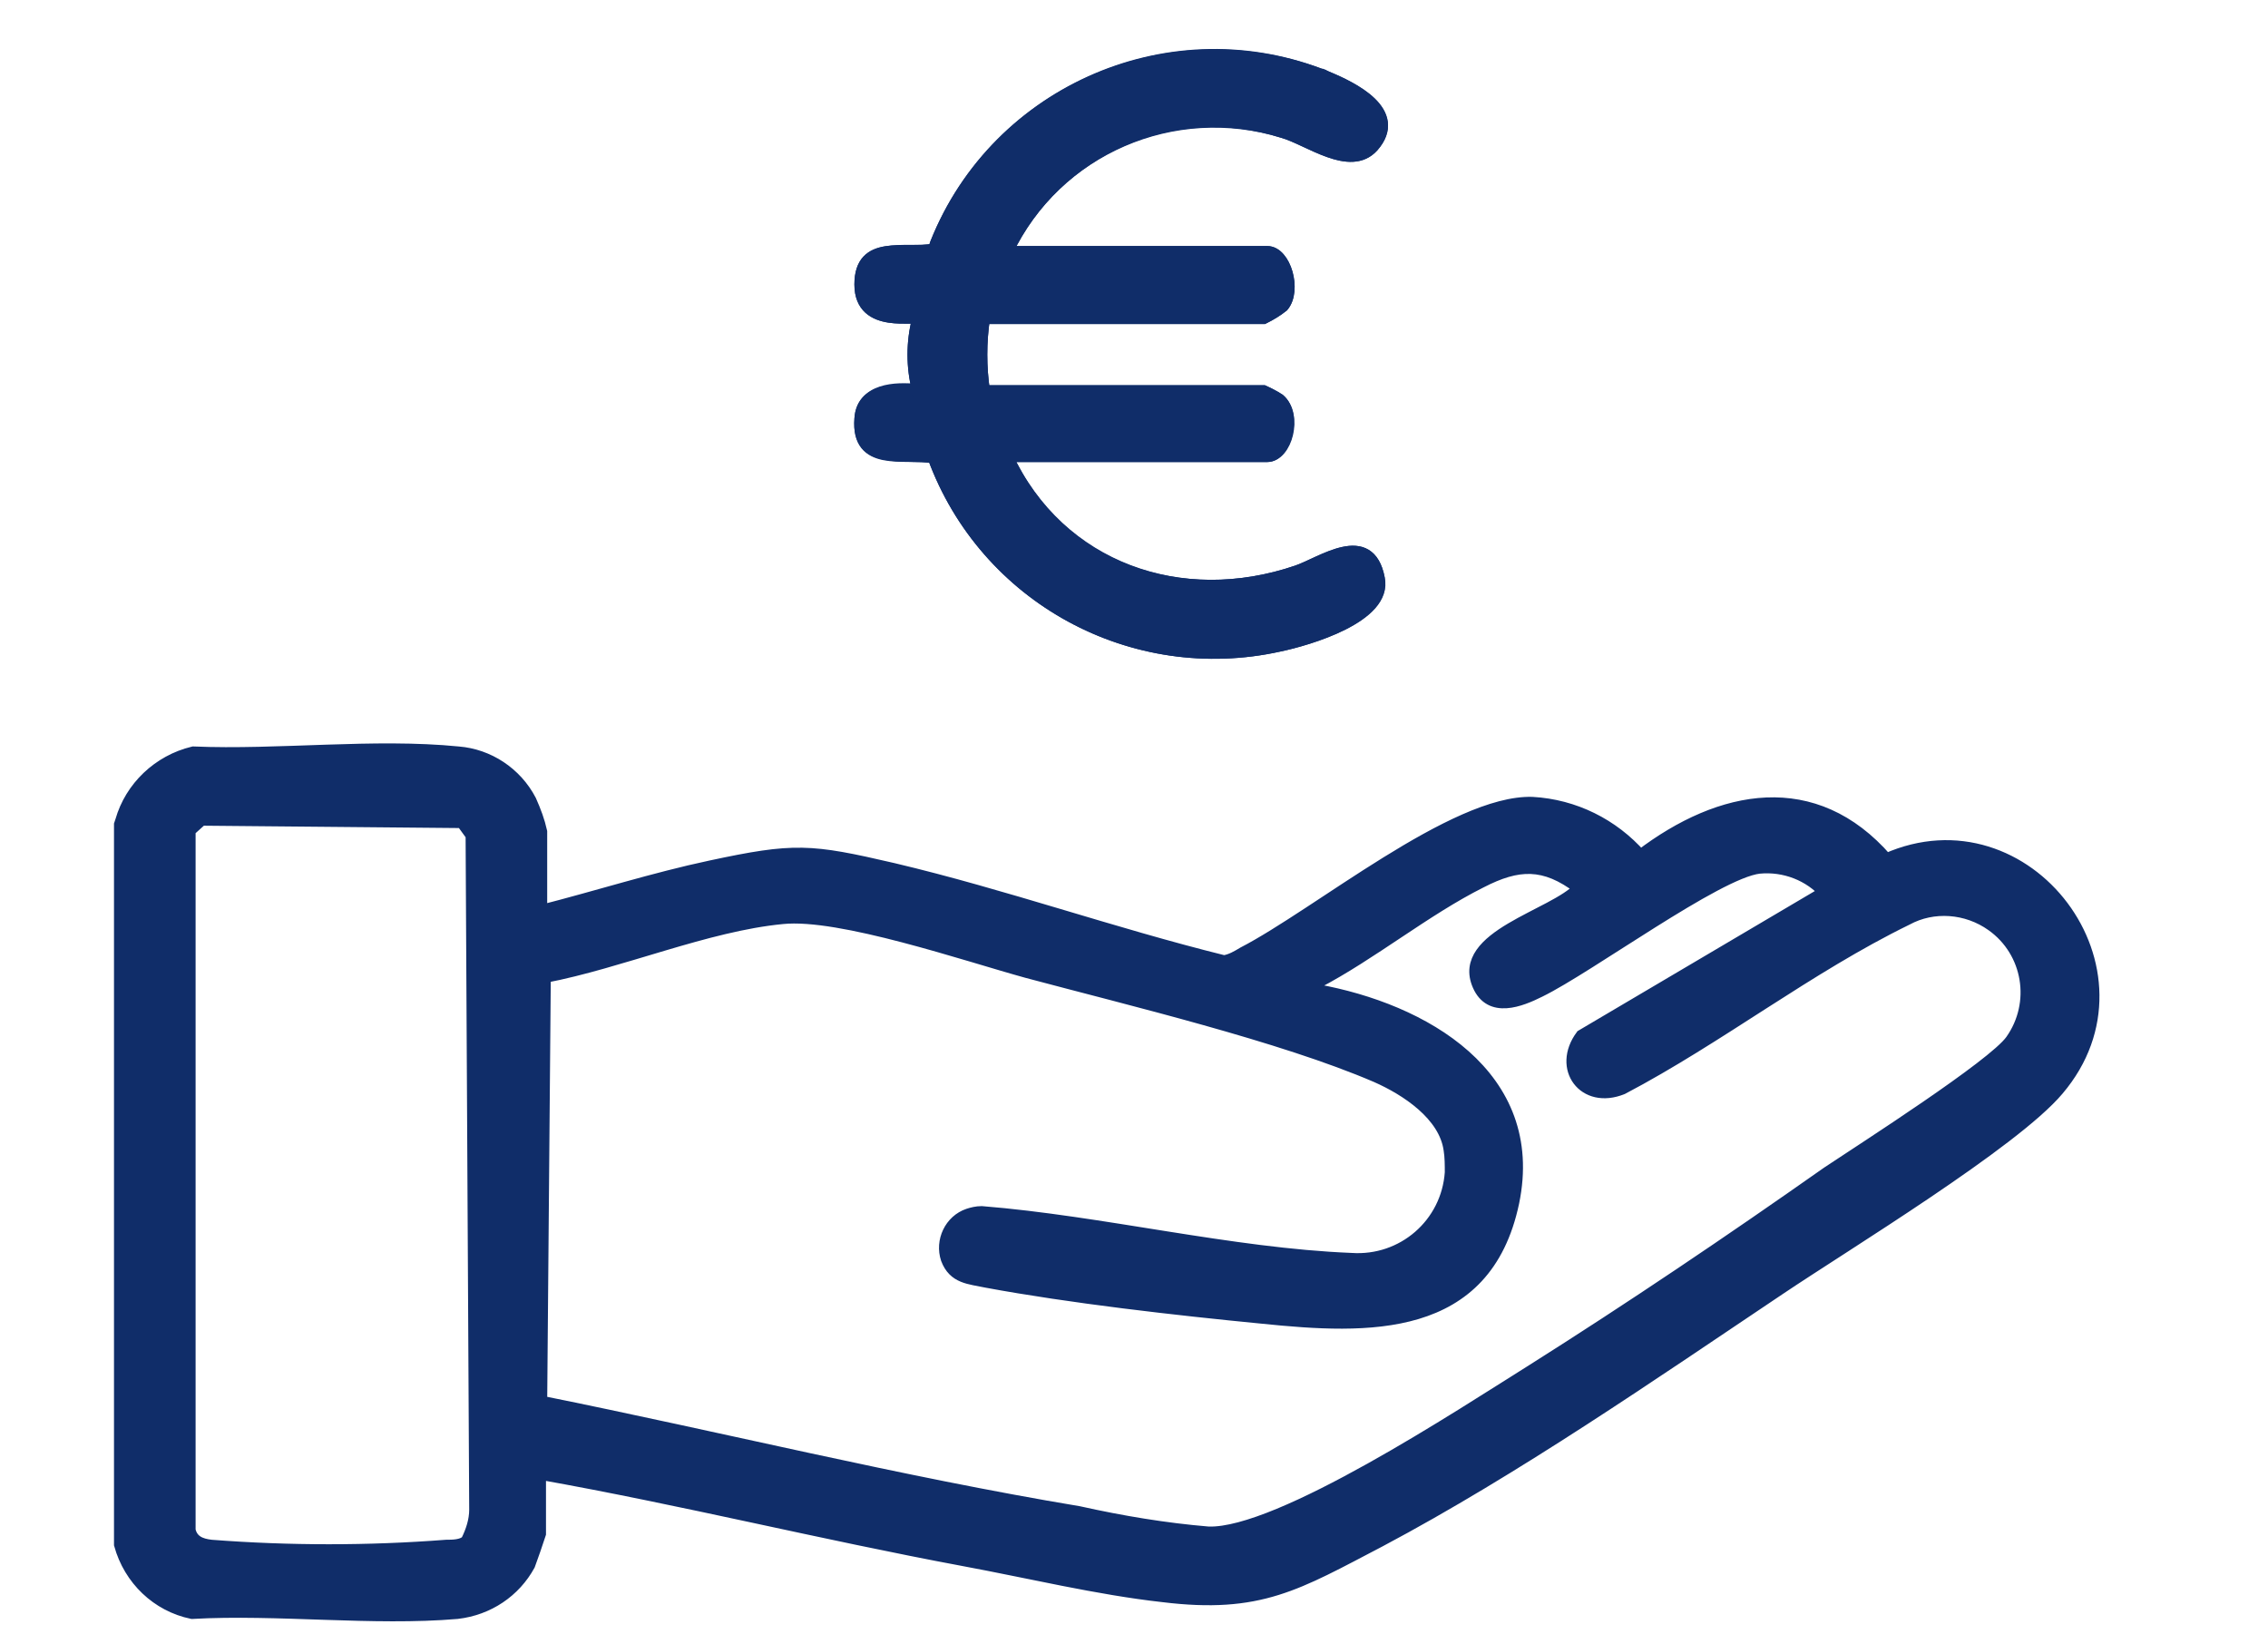
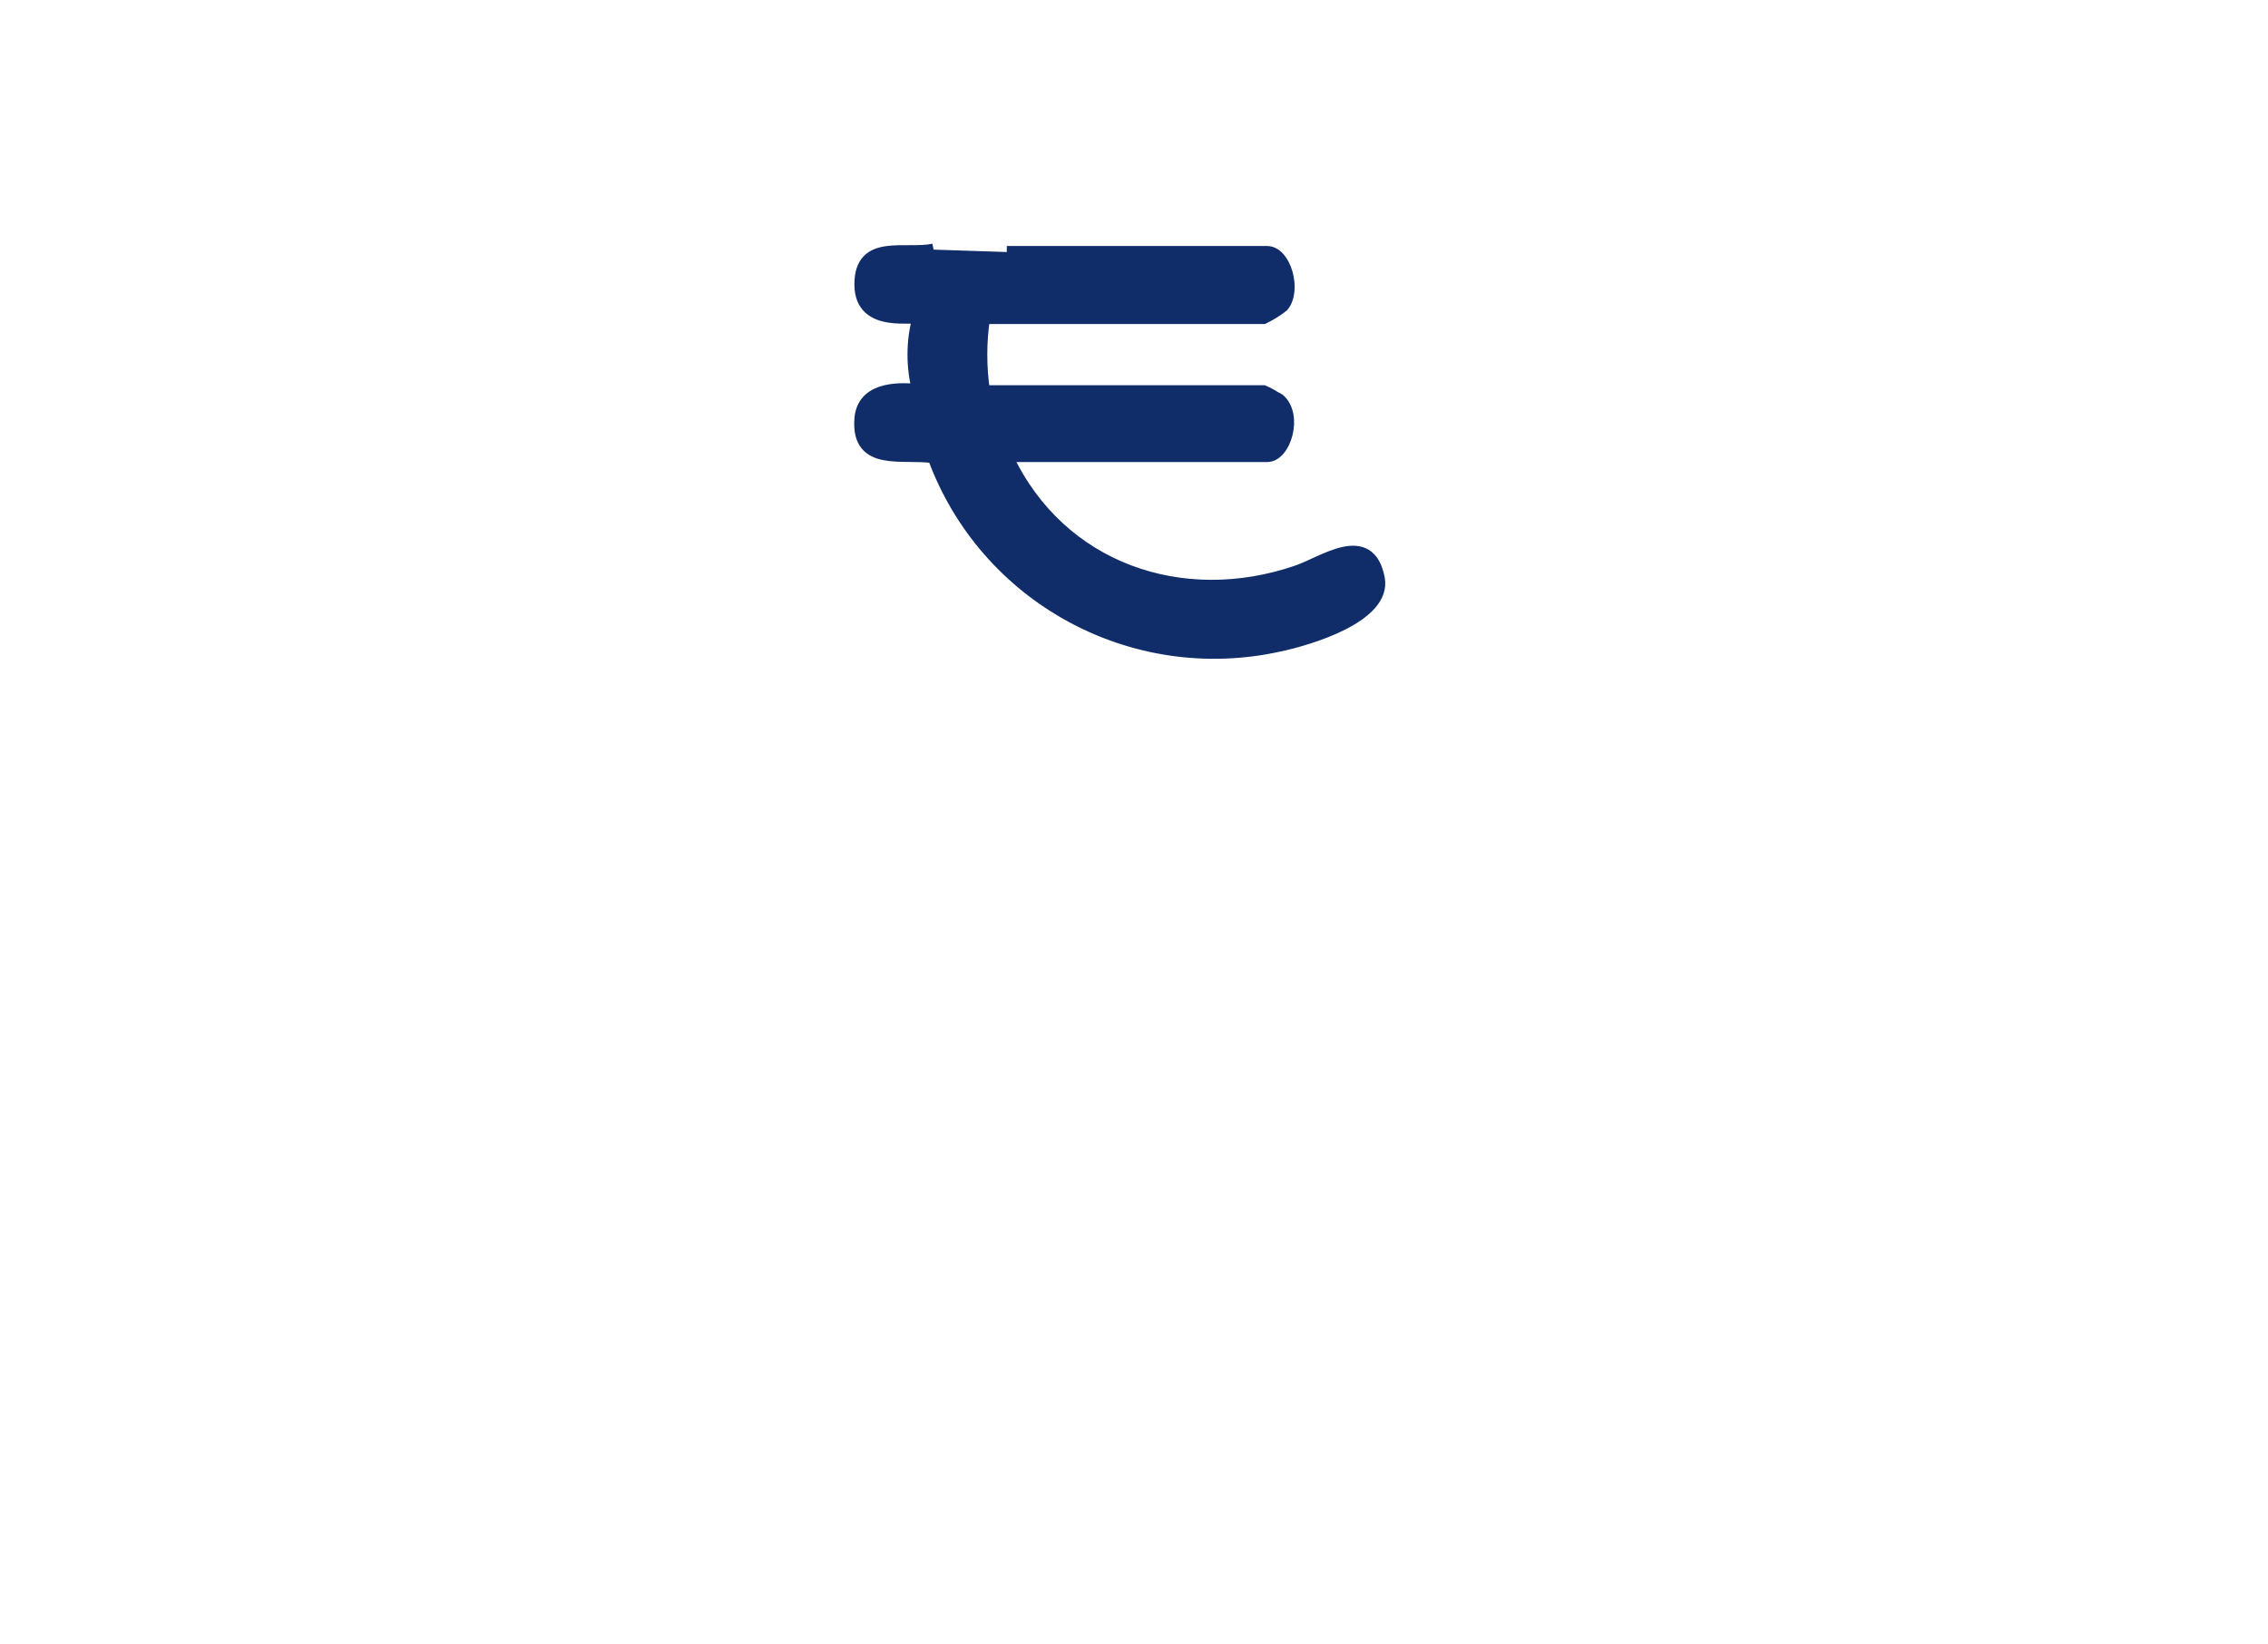
<svg xmlns="http://www.w3.org/2000/svg" id="Calque_1" version="1.1" viewBox="0 0 189 137">
  <defs>
    <style>
      .st0 {
        fill: #102d69;
        stroke: #102d69;
      }
    </style>
  </defs>
  <g id="Groupe_78">
-     <path id="Tracé_113" class="st0" d="M83.9,21c4.1-8.6,13.9-12.9,23-10,2.1.6,5.6,3.3,7.5,1.2,2.5-2.8-1.7-4.9-3.9-5.8-12.8-5.1-27.4,1.1-32.5,13.9,0,.2-.1.3-.2.5-2.4.4-6.1-.8-6.1,2.9,0,3.8,4.8,2.4,4.8,2.9-.5,1.9-.5,4,0,5.9-2-.1-4.7,0-4.8,2.4-.3,3.9,3.6,2.8,6.1,3.2,4.3,11.7,16.6,18.4,28.8,15.7,2.4-.5,9-2.4,8.3-5.6-.8-4.2-4.8-1.3-6.8-.6-9.7,3.3-19.9-.2-24.2-9.6h21.7c1.6,0,2.5-3.4,1-4.7-.4-.3-.9-.5-1.3-.7h-23.3c-.3-2-.3-4.1,0-6.1h23.3c.6-.3,1.1-.6,1.6-1,1.1-1.3.2-4.5-1.3-4.5h-21.7Z" />
-     <path id="Tracé_114" class="st0" d="M10.1,68.4c.8-2.8,3.1-5,6-5.7,7.1.3,15.1-.7,22.1,0,2.5.2,4.8,1.7,6,4,.4.9.7,1.7.9,2.6v6.6c4.7-1.2,9.4-2.7,14.1-3.7,7-1.5,8.3-1.4,15.2.2,9.3,2.2,18.3,5.4,27.6,7.7.6-.1,1.1-.4,1.6-.7,6.2-3.2,17.6-12.7,24.1-12.5,3.5.2,6.7,1.8,9,4.4,6.7-5.1,14.5-6.6,20.5.3,11.7-5.2,22.7,9.3,14.3,19.2-3.7,4.4-17.7,12.9-23.2,16.6-10.6,7.1-22,15-33.3,21-6.9,3.6-10,5.6-18.1,4.6-5.4-.6-11.2-2-16.6-3-11.8-2.2-23.5-5.1-35.3-7.2v5c-.3.9-.6,1.8-.9,2.6-1.2,2.2-3.4,3.7-6,4-7,.6-15-.4-22.1,0-2.9-.6-5.2-2.8-6-5.7v-60ZM38.9,128.4c.4-.8.7-1.7.7-2.6l-.3-56.2-.8-1.1-21.7-.2-1,.9v58.3c.2.9.9,1.2,1.8,1.3,6.5.5,13.1.5,19.6,0,.5,0,1.3,0,1.7-.4M152.2,74.5c-1.4-1.6-3.5-2.4-5.6-2.2-3.5.4-14.2,8.3-18.3,10.3-1.6.8-4.1,1.8-5.1-.5-1.8-4.1,6.3-5.8,8.4-8.1-2.9-2.2-5.1-2.1-8.2-.5-4.6,2.3-9.1,6-13.7,8.4v.6c8.9,1.6,18.6,7.1,16.4,17.7-2.3,10.9-12.1,10.5-20.9,9.6-7.2-.7-16-1.7-23-3-1.4-.3-2.7-.3-3.3-1.9-.5-1.5.3-3.2,1.8-3.7.3-.1.7-.2,1.1-.2,10,.8,20.8,3.5,30.8,3.9,4.3.3,8-2.9,8.3-7.2,0-.6,0-1.3-.1-1.9-.4-2.9-3.6-5-6.1-6.1-7.9-3.4-20.5-6.4-29.1-8.7-5.1-1.4-15.6-5-20.4-4.5-6.3.6-13.5,3.7-19.8,4.9l-.3,35.4c14.9,3,29.8,6.7,44.8,9.2,3.6.8,7.2,1.4,10.8,1.7,5.9.2,21.2-9.9,26.8-13.4,8.4-5.3,16.7-10.9,24.8-16.6,3-2,13.8-8.9,15.3-11,2.2-3.1,1.5-7.4-1.6-9.6-2.1-1.5-4.9-1.7-7.1-.5-8.2,4-15.7,9.9-23.7,14.1-3.2,1.3-5.4-1.7-3.4-4.4l20.5-12.1Z" />
-     <path id="Tracé_115" class="st0" d="M83.9,21h21.7c1.5,0,2.4,3.2,1.3,4.5-.5.4-1,.7-1.6,1h-23.3c-.3,2-.3,4.1,0,6.1h23.3c.5.2.9.5,1.3.7,1.5,1.3.5,4.7-1,4.7h-21.7c4.4,9.4,14.6,12.9,24.2,9.6,2.1-.7,6-3.6,6.8.6.6,3.2-5.9,5.1-8.3,5.6-12.2,2.7-24.5-4-28.8-15.7-2.5-.4-6.4.8-6.1-3.2.2-2.5,2.9-2.6,4.8-2.4-.5-1.9-.5-4,0-5.9,0-.5-4.8.9-4.8-2.9s3.7-2.4,6.1-2.9c4.8-12.9,19.3-19.5,32.2-14.6.2,0,.3.1.5.2,2.2.9,6.4,2.9,3.9,5.8-1.9,2.1-5.3-.6-7.5-1.2-9.1-2.8-18.9,1.4-23,10" />
+     <path id="Tracé_115" class="st0" d="M83.9,21h21.7c1.5,0,2.4,3.2,1.3,4.5-.5.4-1,.7-1.6,1h-23.3c-.3,2-.3,4.1,0,6.1h23.3c.5.2.9.5,1.3.7,1.5,1.3.5,4.7-1,4.7h-21.7c4.4,9.4,14.6,12.9,24.2,9.6,2.1-.7,6-3.6,6.8.6.6,3.2-5.9,5.1-8.3,5.6-12.2,2.7-24.5-4-28.8-15.7-2.5-.4-6.4.8-6.1-3.2.2-2.5,2.9-2.6,4.8-2.4-.5-1.9-.5-4,0-5.9,0-.5-4.8.9-4.8-2.9s3.7-2.4,6.1-2.9" />
  </g>
</svg>